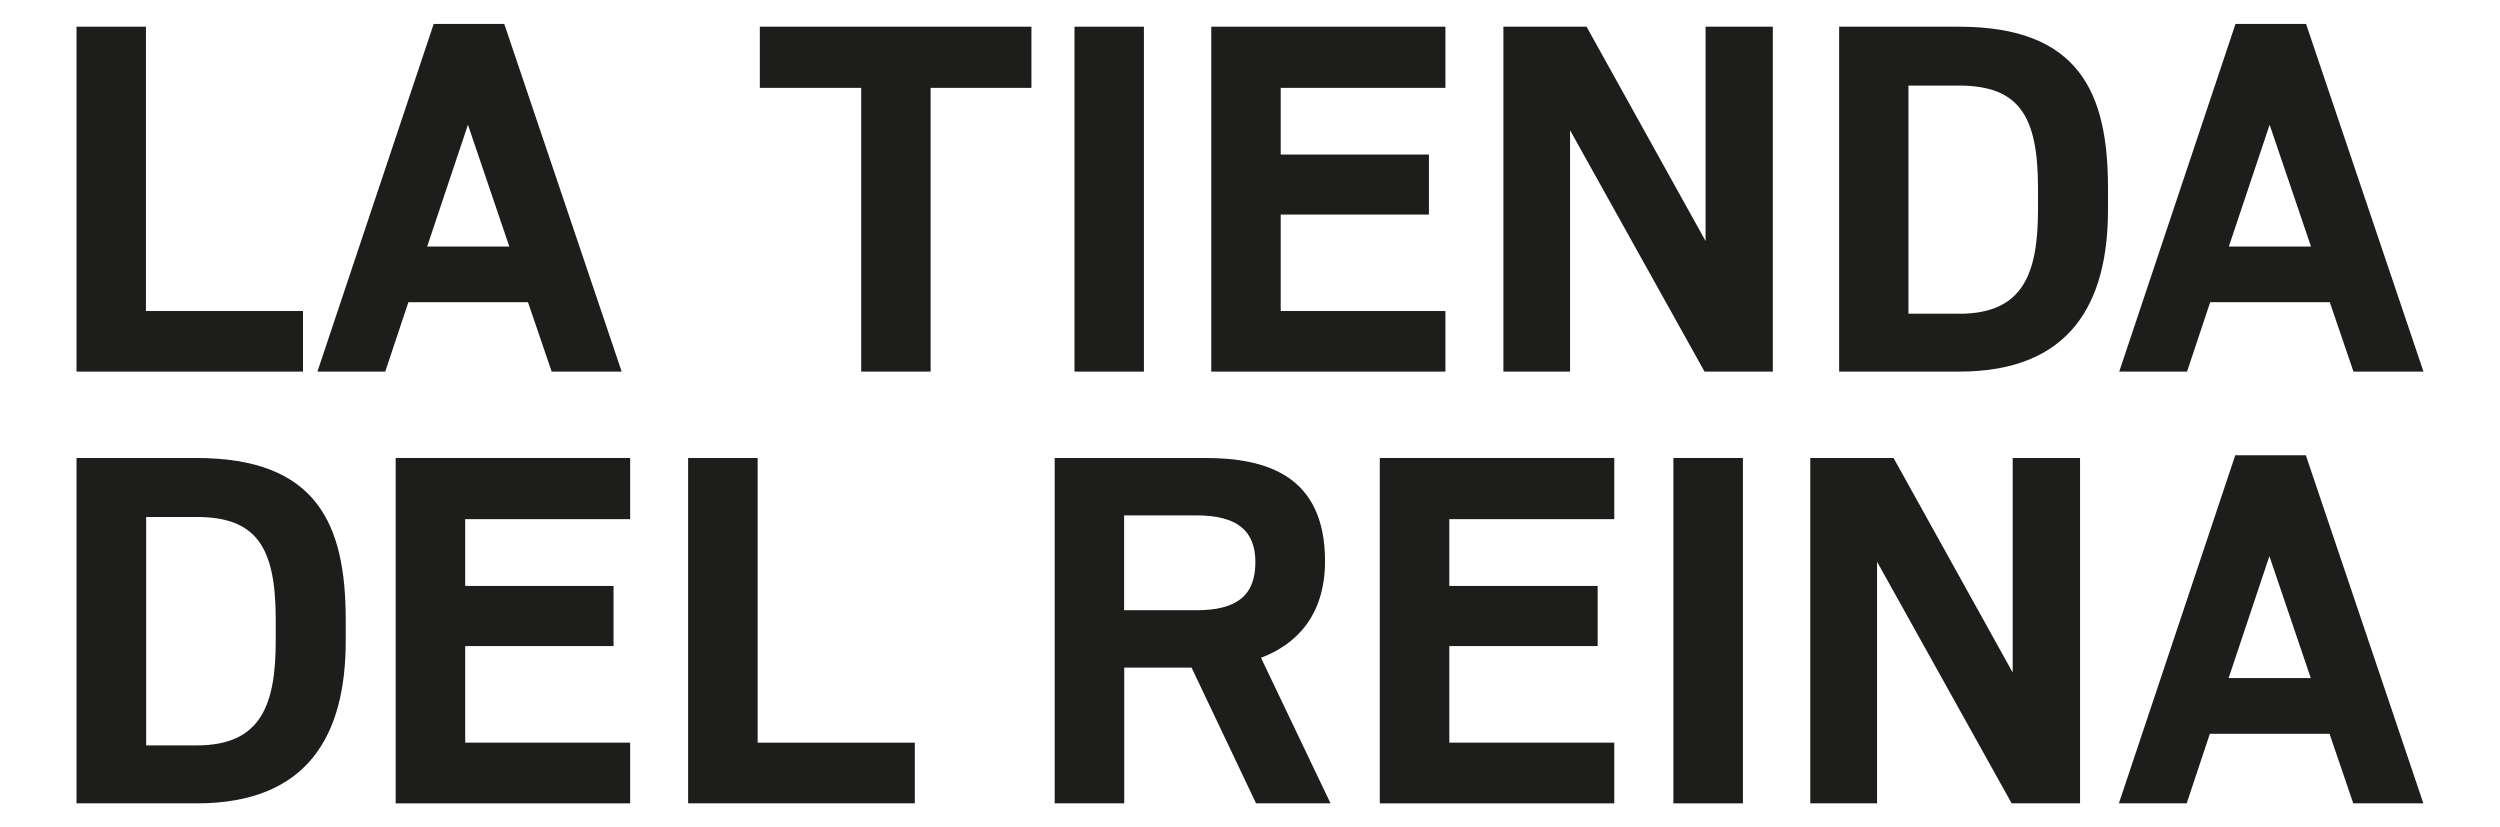
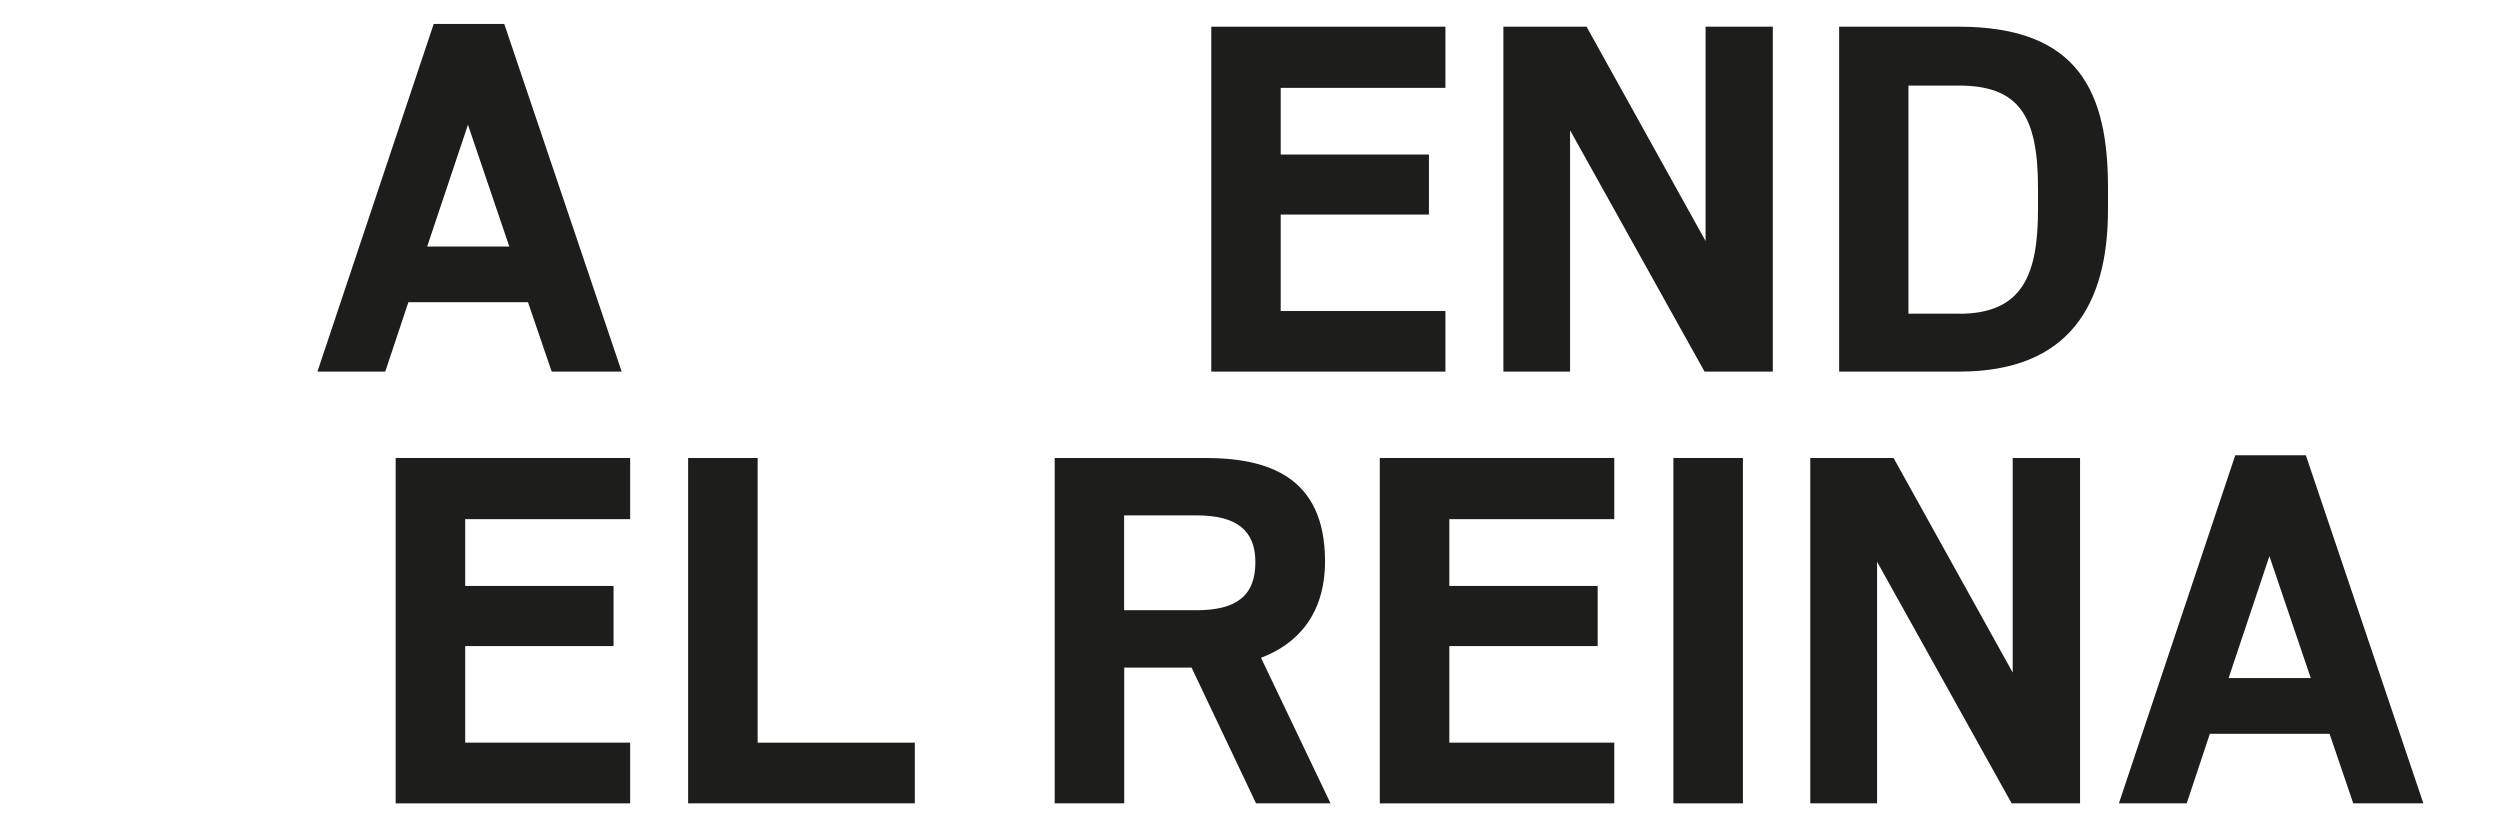
<svg xmlns="http://www.w3.org/2000/svg" id="Capa_1" version="1.1" viewBox="0 0 218.24 72.21">
  <defs>
    <style>
      .st0 {
        fill: #1d1d1b;
      }
    </style>
  </defs>
  <g>
-     <path class="st0" d="M6.68,2.33h6.06v24.82h13.71v5.29H6.68V2.33Z" />
    <path class="st0" d="M37.86,2.09h6.16l10.25,30.35h-6.11l-2.07-6.06h-10.44l-2.02,6.06h-5.92L37.86,2.09ZM37.29,21.52h7.17l-3.61-10.63-3.56,10.63Z" />
-     <path class="st0" d="M75.18,7.67h-8.85V2.33h23.71v5.34h-8.8v24.77h-6.06V7.67Z" />
-     <path class="st0" d="M93.8,2.33h6.06v30.11h-6.06V2.33Z" />
    <path class="st0" d="M105.74,2.33h20.44v5.34h-14.38v5.82h12.94v5.24h-12.94v8.42h14.38v5.29h-20.44V2.33Z" />
    <path class="st0" d="M131.24,2.33h7.26l10.39,18.71V2.33h5.87v30.11h-5.96l-11.74-21.07v21.07h-5.82V2.33Z" />
    <path class="st0" d="M160.55,2.33h10.44c10.53,0,13.03,5.77,13.03,14.09v1.88c0,8.22-3.32,14.14-12.99,14.14h-10.48V2.33ZM171.03,27.39c5.63,0,6.88-3.56,6.88-9.14v-1.83c0-6.35-1.68-8.95-6.93-8.95h-4.38v19.91h4.42Z" />
-     <path class="st0" d="M195.15,2.09h6.16l10.25,30.35h-6.11l-2.07-6.06h-10.44l-2.02,6.06h-5.92l10.15-30.35ZM194.57,21.52h7.17l-3.61-10.63-3.56,10.63Z" />
  </g>
  <g>
-     <path class="st0" d="M6.68,39.98h10.45c10.55,0,13.05,5.78,13.05,14.11v1.88c0,8.23-3.32,14.16-13,14.16H6.68v-30.15ZM17.18,65.07c5.63,0,6.89-3.56,6.89-9.15v-1.83c0-6.36-1.69-8.96-6.93-8.96h-4.38v19.94h4.43Z" />
    <path class="st0" d="M34.54,39.98h20.47v5.34h-14.4v5.83h12.95v5.25h-12.95v8.43h14.4v5.3h-20.47v-30.15Z" />
    <path class="st0" d="M60.07,39.98h6.07v24.85h13.72v5.3h-19.79v-30.15Z" />
    <path class="st0" d="M104.01,58.28h-5.87v11.85h-6.07v-30.15h13.15c5.35,0,10.45,1.54,10.45,9.01,0,4.72-2.5,7.27-5.59,8.43l6.07,12.71h-6.5l-5.63-11.85ZM104.44,53.27c3.42,0,5.15-1.2,5.15-4.19,0-2.79-1.64-4.09-5.15-4.09h-6.31v8.28h6.31Z" />
    <path class="st0" d="M120.45,39.98h20.47v5.34h-14.4v5.83h12.95v5.25h-12.95v8.43h14.4v5.3h-20.47v-30.15Z" />
    <path class="st0" d="M146.08,39.98h6.07v30.15h-6.07v-30.15Z" />
    <path class="st0" d="M158.03,39.98h7.27l10.4,18.73v-18.73h5.88v30.15h-5.97l-11.75-21.09v21.09h-5.83v-30.15Z" />
-     <path class="st0" d="M195.13,39.74h6.16l10.26,30.39h-6.12l-2.07-6.07h-10.45l-2.02,6.07h-5.92l10.16-30.39ZM194.55,59.19h7.17l-3.61-10.64-3.56,10.64Z" />
+     <path class="st0" d="M195.13,39.74h6.16l10.26,30.39h-6.12l-2.07-6.07h-10.45l-2.02,6.07h-5.92l10.16-30.39M194.55,59.19h7.17l-3.61-10.64-3.56,10.64Z" />
  </g>
</svg>